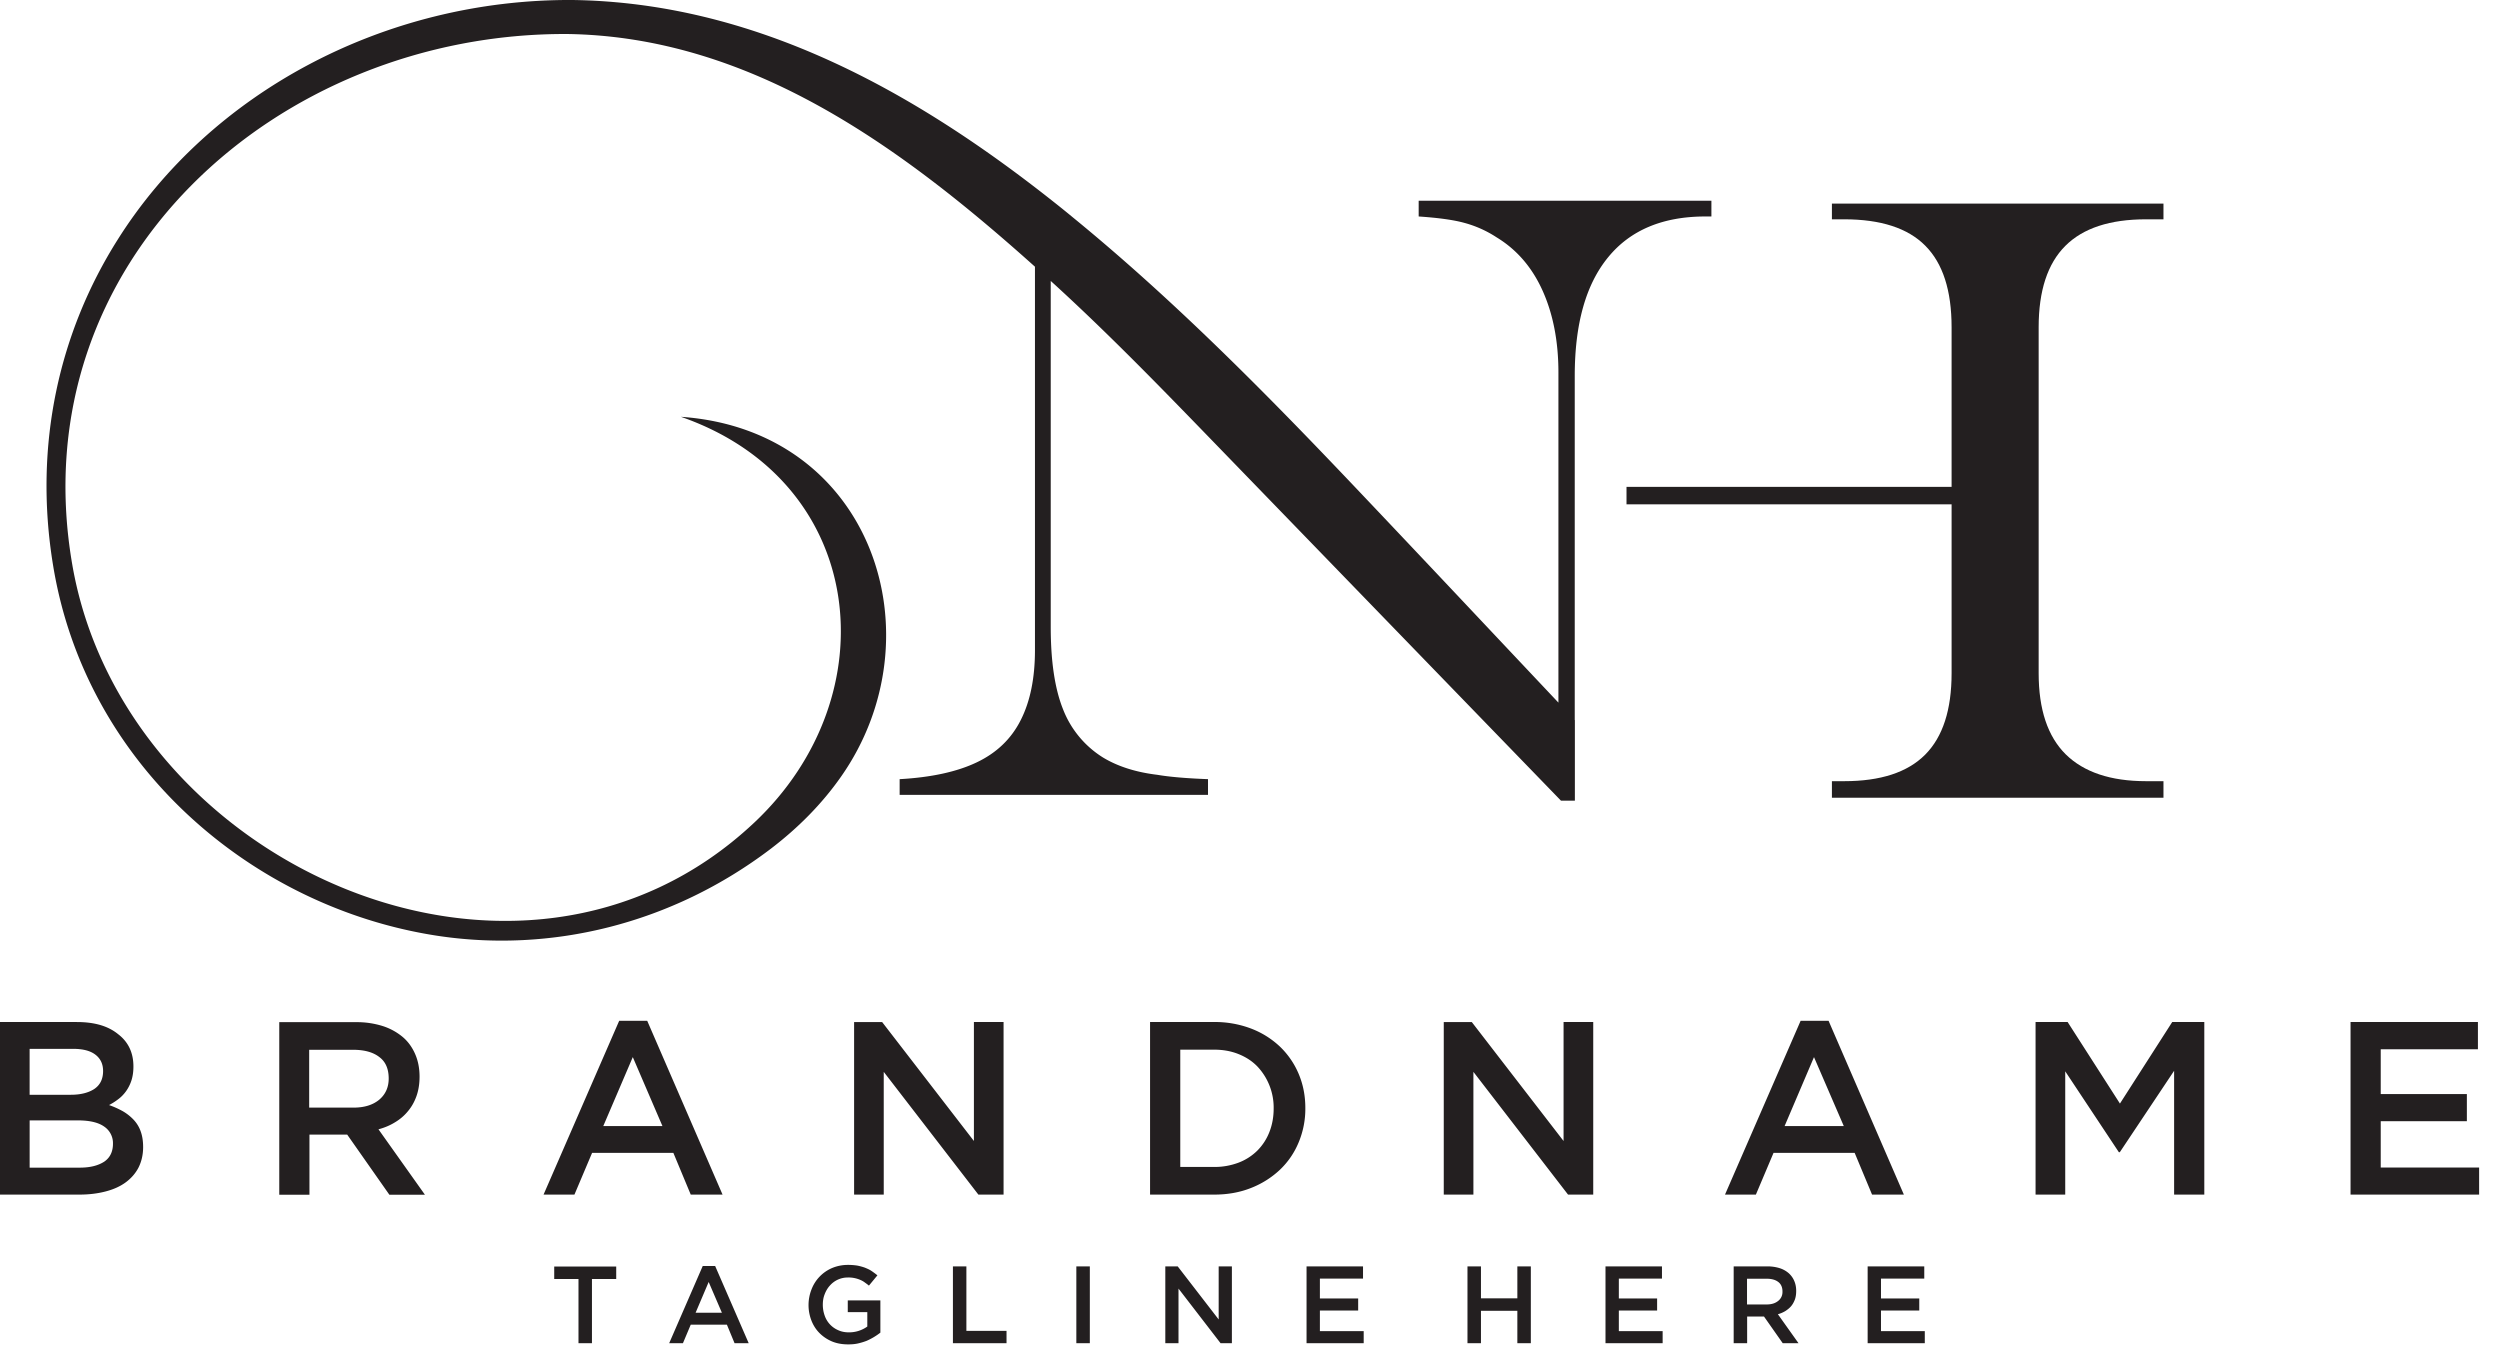
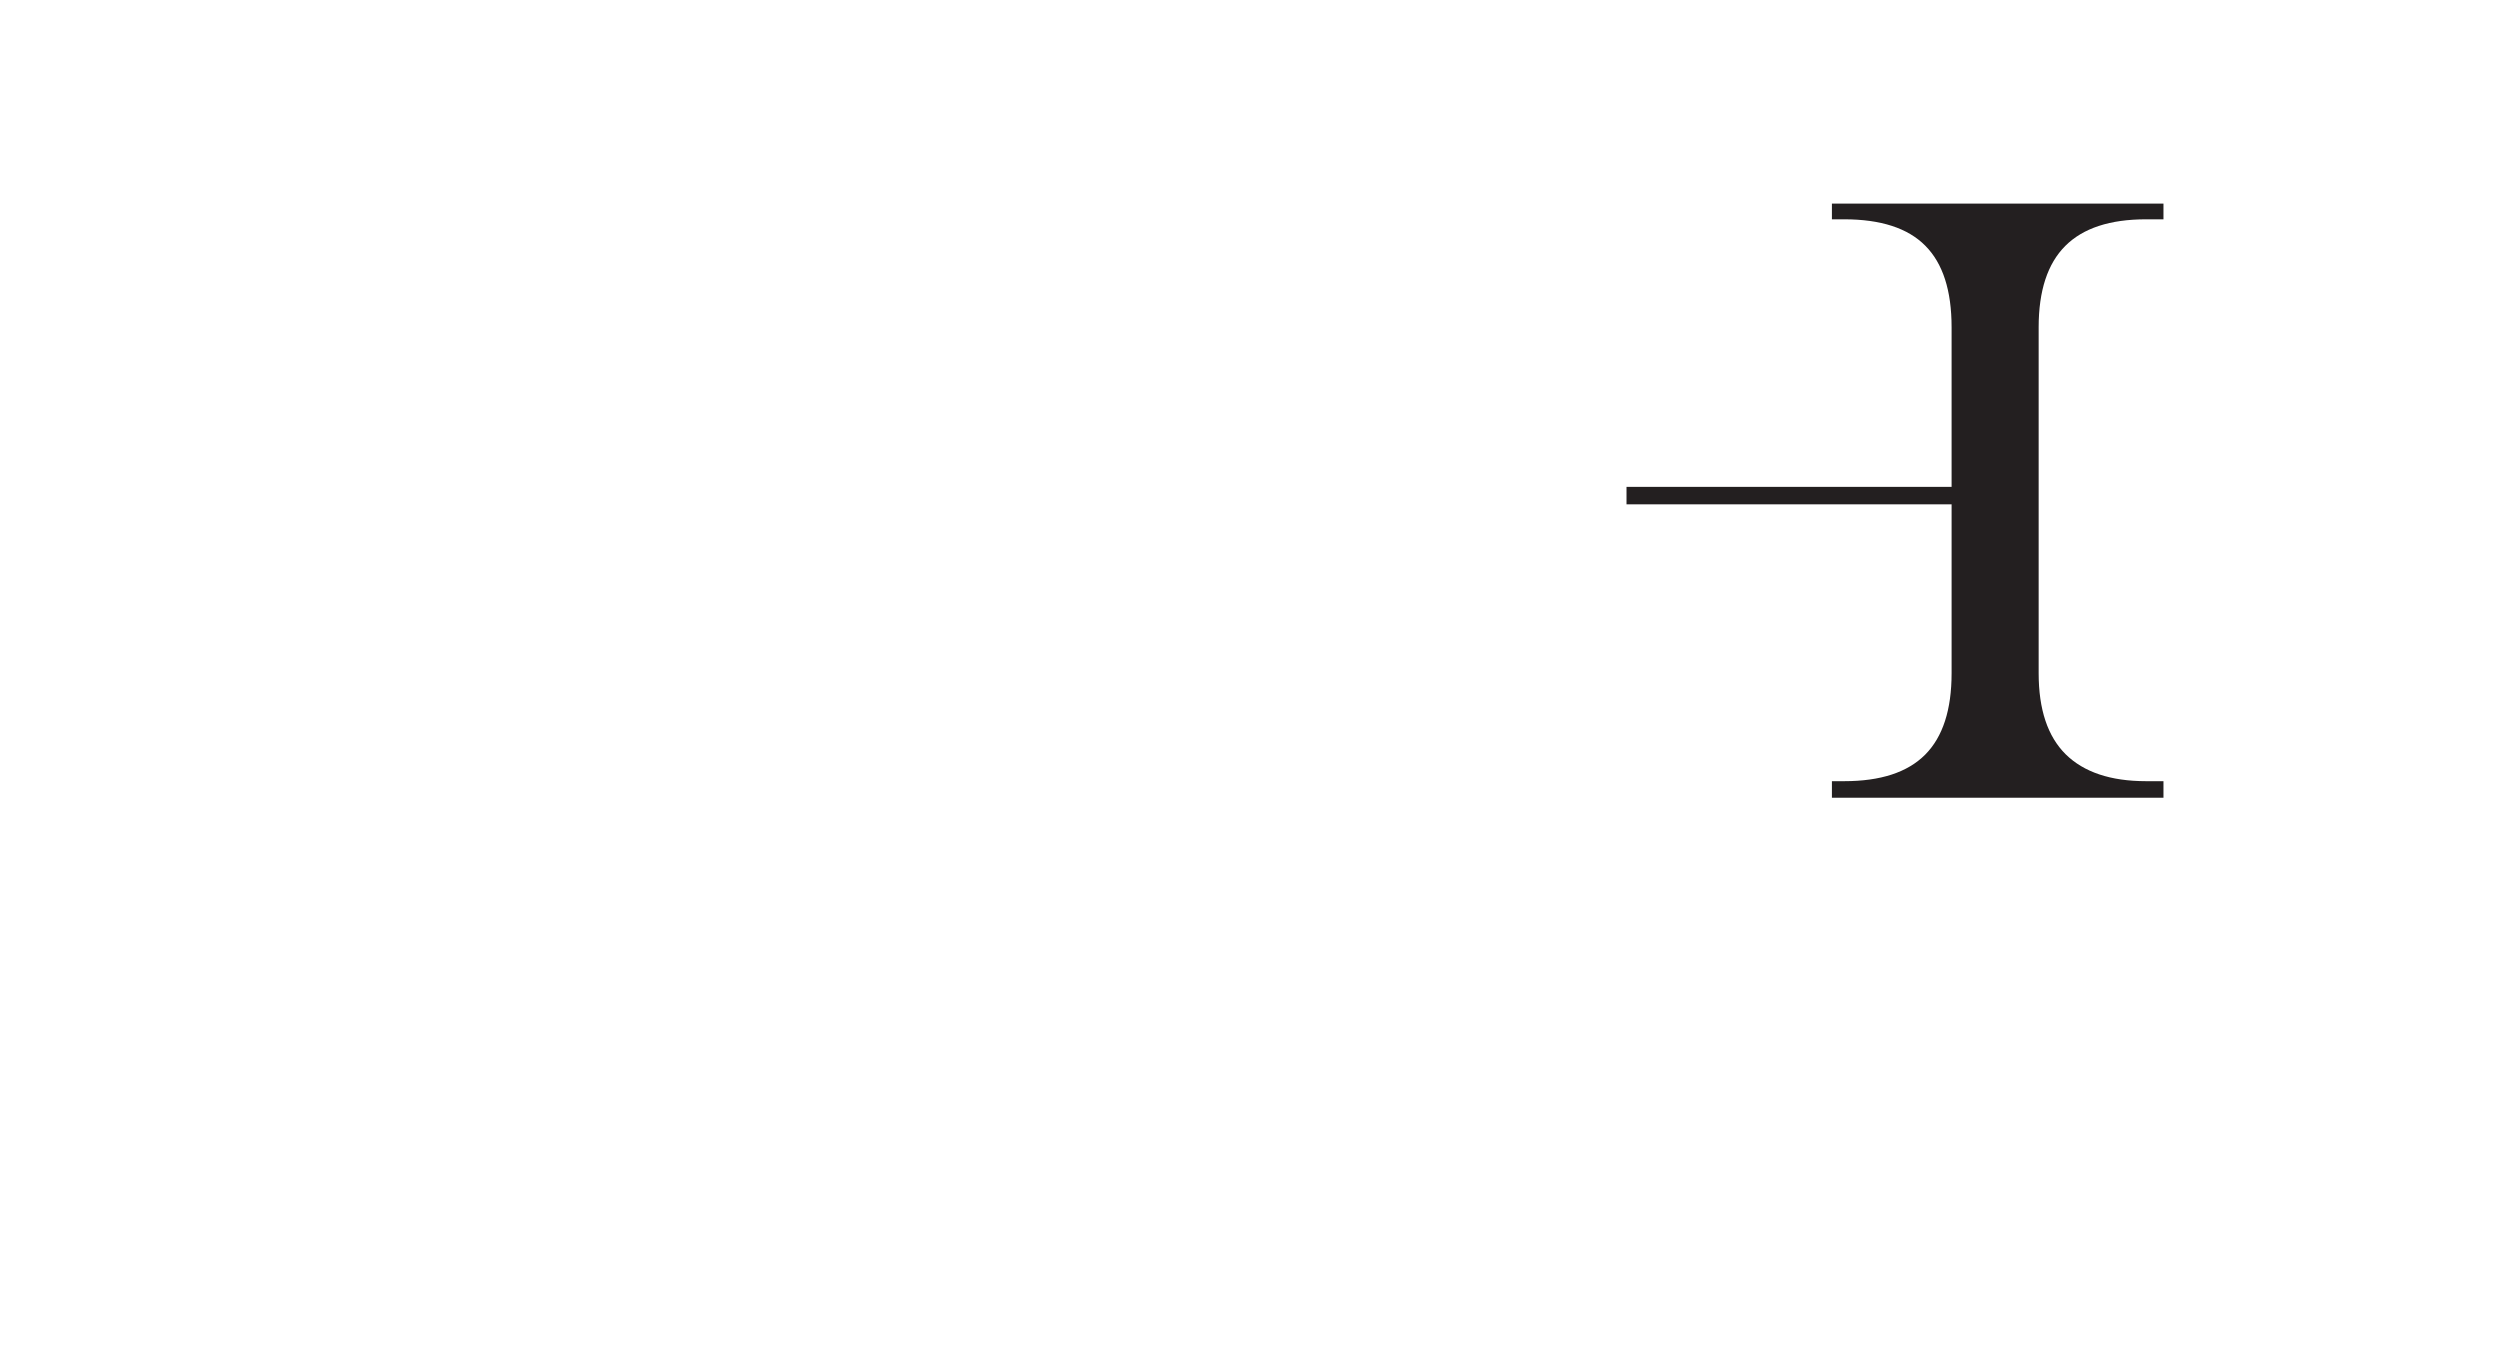
<svg xmlns="http://www.w3.org/2000/svg" viewBox="0 0 119 64">
  <g fill="none" class="nc-icon-wrapper">
    <path fill-rule="evenodd" clip-rule="evenodd" d="M92.896 23.999v8.046c0 1.741-.417 3.03-1.257 3.876-.84.844-2.124 1.263-3.856 1.263h-.584v.787h15.782v-.787h-.827c-1.694 0-2.964-.432-3.824-1.276-.86-.851-1.29-2.135-1.29-3.863V15.578c0-1.74.424-3.03 1.27-3.875.847-.845 2.124-1.264 3.844-1.264h.827v-.748H87.199v.748h.584c1.745 0 3.034.42 3.862 1.258.834.838 1.251 2.127 1.251 3.881v7.596H77.422v.831h15.474V24z" fill="#231F20" />
-     <path fill-rule="evenodd" clip-rule="evenodd" d="M74.964 34.276v3.837h-.66L57.367 20.627c-2.406-2.483-4.793-4.926-7.352-7.254V29.84c0 1.632.192 2.934.583 3.914a4.71 4.71 0 0 0 1.893 2.296c.706.431 1.578.709 2.598.831.565.097 1.367.168 2.412.207v.748H42.823v-.748c1.501-.084 2.726-.349 3.67-.8.949-.451 1.648-1.122 2.097-2.018.45-.89.674-1.999.674-3.32V12.695C42.932 7.022 35.753 1.748 27.009 1.619 13.254 1.548.949 12.425 3.439 26.868c2.45 14.237 21.286 22.805 32.462 12.29 6.44-6.055 5.382-16.236-3.49-19.318 9.135.638 12.304 10.458 7.621 17.131-.917 1.31-2.053 2.444-3.317 3.411-4.766 3.63-10.534 4.99-15.949 4.153-8.731-1.354-16.68-8.073-18.239-17.622-.95-5.784.32-11.142 3.067-15.494C9.988 4.43 18.27-.045 27.252 0c8.655.123 16.193 4.307 22.827 9.55.327.257.648.515.968.78 4.825 3.94 9.232 8.407 13.544 12.953 3.207 3.379 6.39 6.77 9.59 10.162v-15.72c0-1.483-.256-2.785-.756-3.894-.5-1.11-1.232-1.954-2.188-2.534a5.326 5.326 0 0 0-1.54-.69c-.513-.142-1.238-.239-2.168-.303v-.748h13.934v.748h-.282c-2.027 0-3.573.645-4.632 1.94-1.065 1.296-1.591 3.18-1.591 5.655v16.377h.006z" fill="#231F20" />
-     <path d="M3.663 48.648H0v8.215h3.785c.45 0 .866-.052 1.238-.149.372-.096.693-.238.956-.431.263-.194.469-.426.616-.71.141-.284.218-.606.218-.973 0-.278-.038-.53-.115-.742a1.561 1.561 0 0 0-.334-.554 2.31 2.31 0 0 0-.513-.407 4.174 4.174 0 0 0-.66-.296c.147-.078.294-.168.435-.277.148-.11.27-.239.372-.38a1.89 1.89 0 0 0 .257-.51c.064-.2.096-.42.096-.67 0-.646-.237-1.161-.725-1.535-.48-.394-1.135-.58-1.963-.58zm-.288 3.463H1.41v-2.186h2.066c.469 0 .821.09 1.065.277.244.187.366.445.366.78 0 .38-.141.665-.417.852-.276.18-.648.277-1.116.277zm.423 3.469H1.411v-2.25H3.69c.57 0 .988.096 1.27.296a.95.95 0 0 1 .417.819c0 .374-.141.664-.417.851-.289.187-.673.284-1.161.284zm16.424 1.283l-2.207-3.108c.288-.077.551-.187.789-.335.237-.142.443-.316.616-.529.173-.206.308-.445.404-.716.096-.27.147-.58.147-.922 0-.4-.07-.76-.211-1.083-.141-.322-.34-.6-.603-.819a2.832 2.832 0 0 0-.956-.516 4.102 4.102 0 0 0-1.264-.18h-3.644v8.214h1.437v-2.863h1.796l2.008 2.863h1.688v-.006zm-1.72-5.526c0 .42-.154.76-.455 1.012-.308.252-.712.374-1.226.374h-2.104V49.97h2.092c.538 0 .956.116 1.25.348.296.22.443.561.443 1.02zm12.305-2.747h-1.334l-3.6 8.273h1.47l.84-1.986h3.869l.827 1.986h1.514l-3.586-8.273zm.725 5.01h-2.816l1.405-3.282 1.411 3.282zm14.84.729l-4.383-5.68h-1.334v8.214h1.411V51.02l4.504 5.842h1.2v-8.215h-1.412v5.68h.013zm15.762-1.586c0-.58-.103-1.116-.314-1.619a3.89 3.89 0 0 0-.892-1.302 4.148 4.148 0 0 0-1.38-.864 4.841 4.841 0 0 0-1.757-.31h-3.048v8.215h3.048c.641 0 1.225-.103 1.758-.316a4.27 4.27 0 0 0 1.379-.87c.385-.368.686-.807.892-1.31a4.143 4.143 0 0 0 .314-1.624zm-1.508.026c0 .406-.07.78-.205 1.121a2.559 2.559 0 0 1-.57.877 2.564 2.564 0 0 1-.893.574 3.218 3.218 0 0 1-1.167.206h-1.61v-5.583h1.61c.43 0 .814.07 1.167.212.353.142.648.336.892.587a2.853 2.853 0 0 1 .776 2.005zm13.813 1.56l-4.382-5.68h-1.334v8.214h1.411V51.02l4.504 5.842h1.2v-8.215h-1.412v5.68h.013zm12.6-5.739H85.71l-3.6 8.273h1.47l.84-1.986h3.862l.828 1.986h1.514L87.04 48.59zm.725 5.01h-2.817l1.399-3.282 1.418 3.282zm15.724-2.63v5.893h1.437v-8.215h-1.527l-2.489 3.882-2.49-3.882h-1.526v8.215h1.412v-5.868l2.553 3.85h.045l2.585-3.876zm14.454-2.322h-6.056v8.215h6.12v-1.29h-4.683v-2.205h4.1v-1.29h-4.1v-2.134h4.626v-1.296h-.007z" fill="#231F20" />
-     <path d="M28.177 60.88h1.155v-.594h-2.951v.594h1.155v3.056h.641V60.88zm5.864-.62h-.59l-1.598 3.676h.655l.372-.883h1.72l.365.883h.673l-1.597-3.675zm.32 2.225h-1.25l.622-1.463.629 1.463zm7.545.948v-1.535h-1.552v.561h.93v.684a1.487 1.487 0 0 1-.879.277c-.186 0-.353-.032-.507-.103a1.168 1.168 0 0 1-.642-.69 1.54 1.54 0 0 1-.09-.522c0-.18.027-.348.09-.503.059-.155.142-.297.25-.413a1.128 1.128 0 0 1 .841-.38 1.415 1.415 0 0 1 .577.103c.078.032.155.07.225.122.07.052.148.104.212.162l.404-.49a4.13 4.13 0 0 0-.288-.213c-.097-.065-.206-.11-.315-.155a2.64 2.64 0 0 0-.36-.097 2.948 2.948 0 0 0-.435-.032c-.276 0-.526.052-.757.148a1.805 1.805 0 0 0-.982 1.019 2.039 2.039 0 0 0-.006 1.477c.09.232.218.432.385.6.166.167.365.302.596.4.231.096.488.14.776.14.16 0 .315-.012.456-.044a3.01 3.01 0 0 0 .41-.123 3.028 3.028 0 0 0 .661-.393zm3.452.503h2.553v-.587H46V60.28h-.641v3.656zm5.876-3.656v3.656h.642V60.28h-.642zm6.775 2.527l-1.95-2.527h-.59v3.656h.628v-2.599l2.002 2.599h.539V60.28h-.629v2.527zm6.878-2.527h-2.695v3.656h2.72v-.574h-2.085v-.98h1.822v-.574h-1.822v-.948h2.053v-.58h.007zm7.339 2.115v1.54h.642V60.28h-.642v1.522h-1.732V60.28h-.642v3.656h.642v-1.541h1.732zm6.89-2.115h-2.694v3.656h2.72v-.574h-2.085v-.98h1.822v-.574h-1.822v-.948h2.053v-.58h.006zm6.493 3.656l-.982-1.38c.128-.032.244-.084.353-.148.102-.065.199-.142.276-.232.077-.09.135-.2.18-.316.044-.123.063-.258.063-.413 0-.18-.031-.335-.096-.483a1.029 1.029 0 0 0-.27-.368 1.219 1.219 0 0 0-.423-.232 1.922 1.922 0 0 0-.564-.084h-1.623v3.656h.641v-1.27h.802l.892 1.27h.75zm-.764-2.457a.528.528 0 0 1-.205.445c-.135.11-.314.168-.545.168h-.937v-1.225h.93c.238 0 .424.051.558.155.135.103.2.257.2.457zm6.75-1.199H88.9v3.656h2.72v-.574h-2.085v-.98h1.822v-.574h-1.822v-.948h2.06v-.58z" fill="#231F20" />
  </g>
</svg>